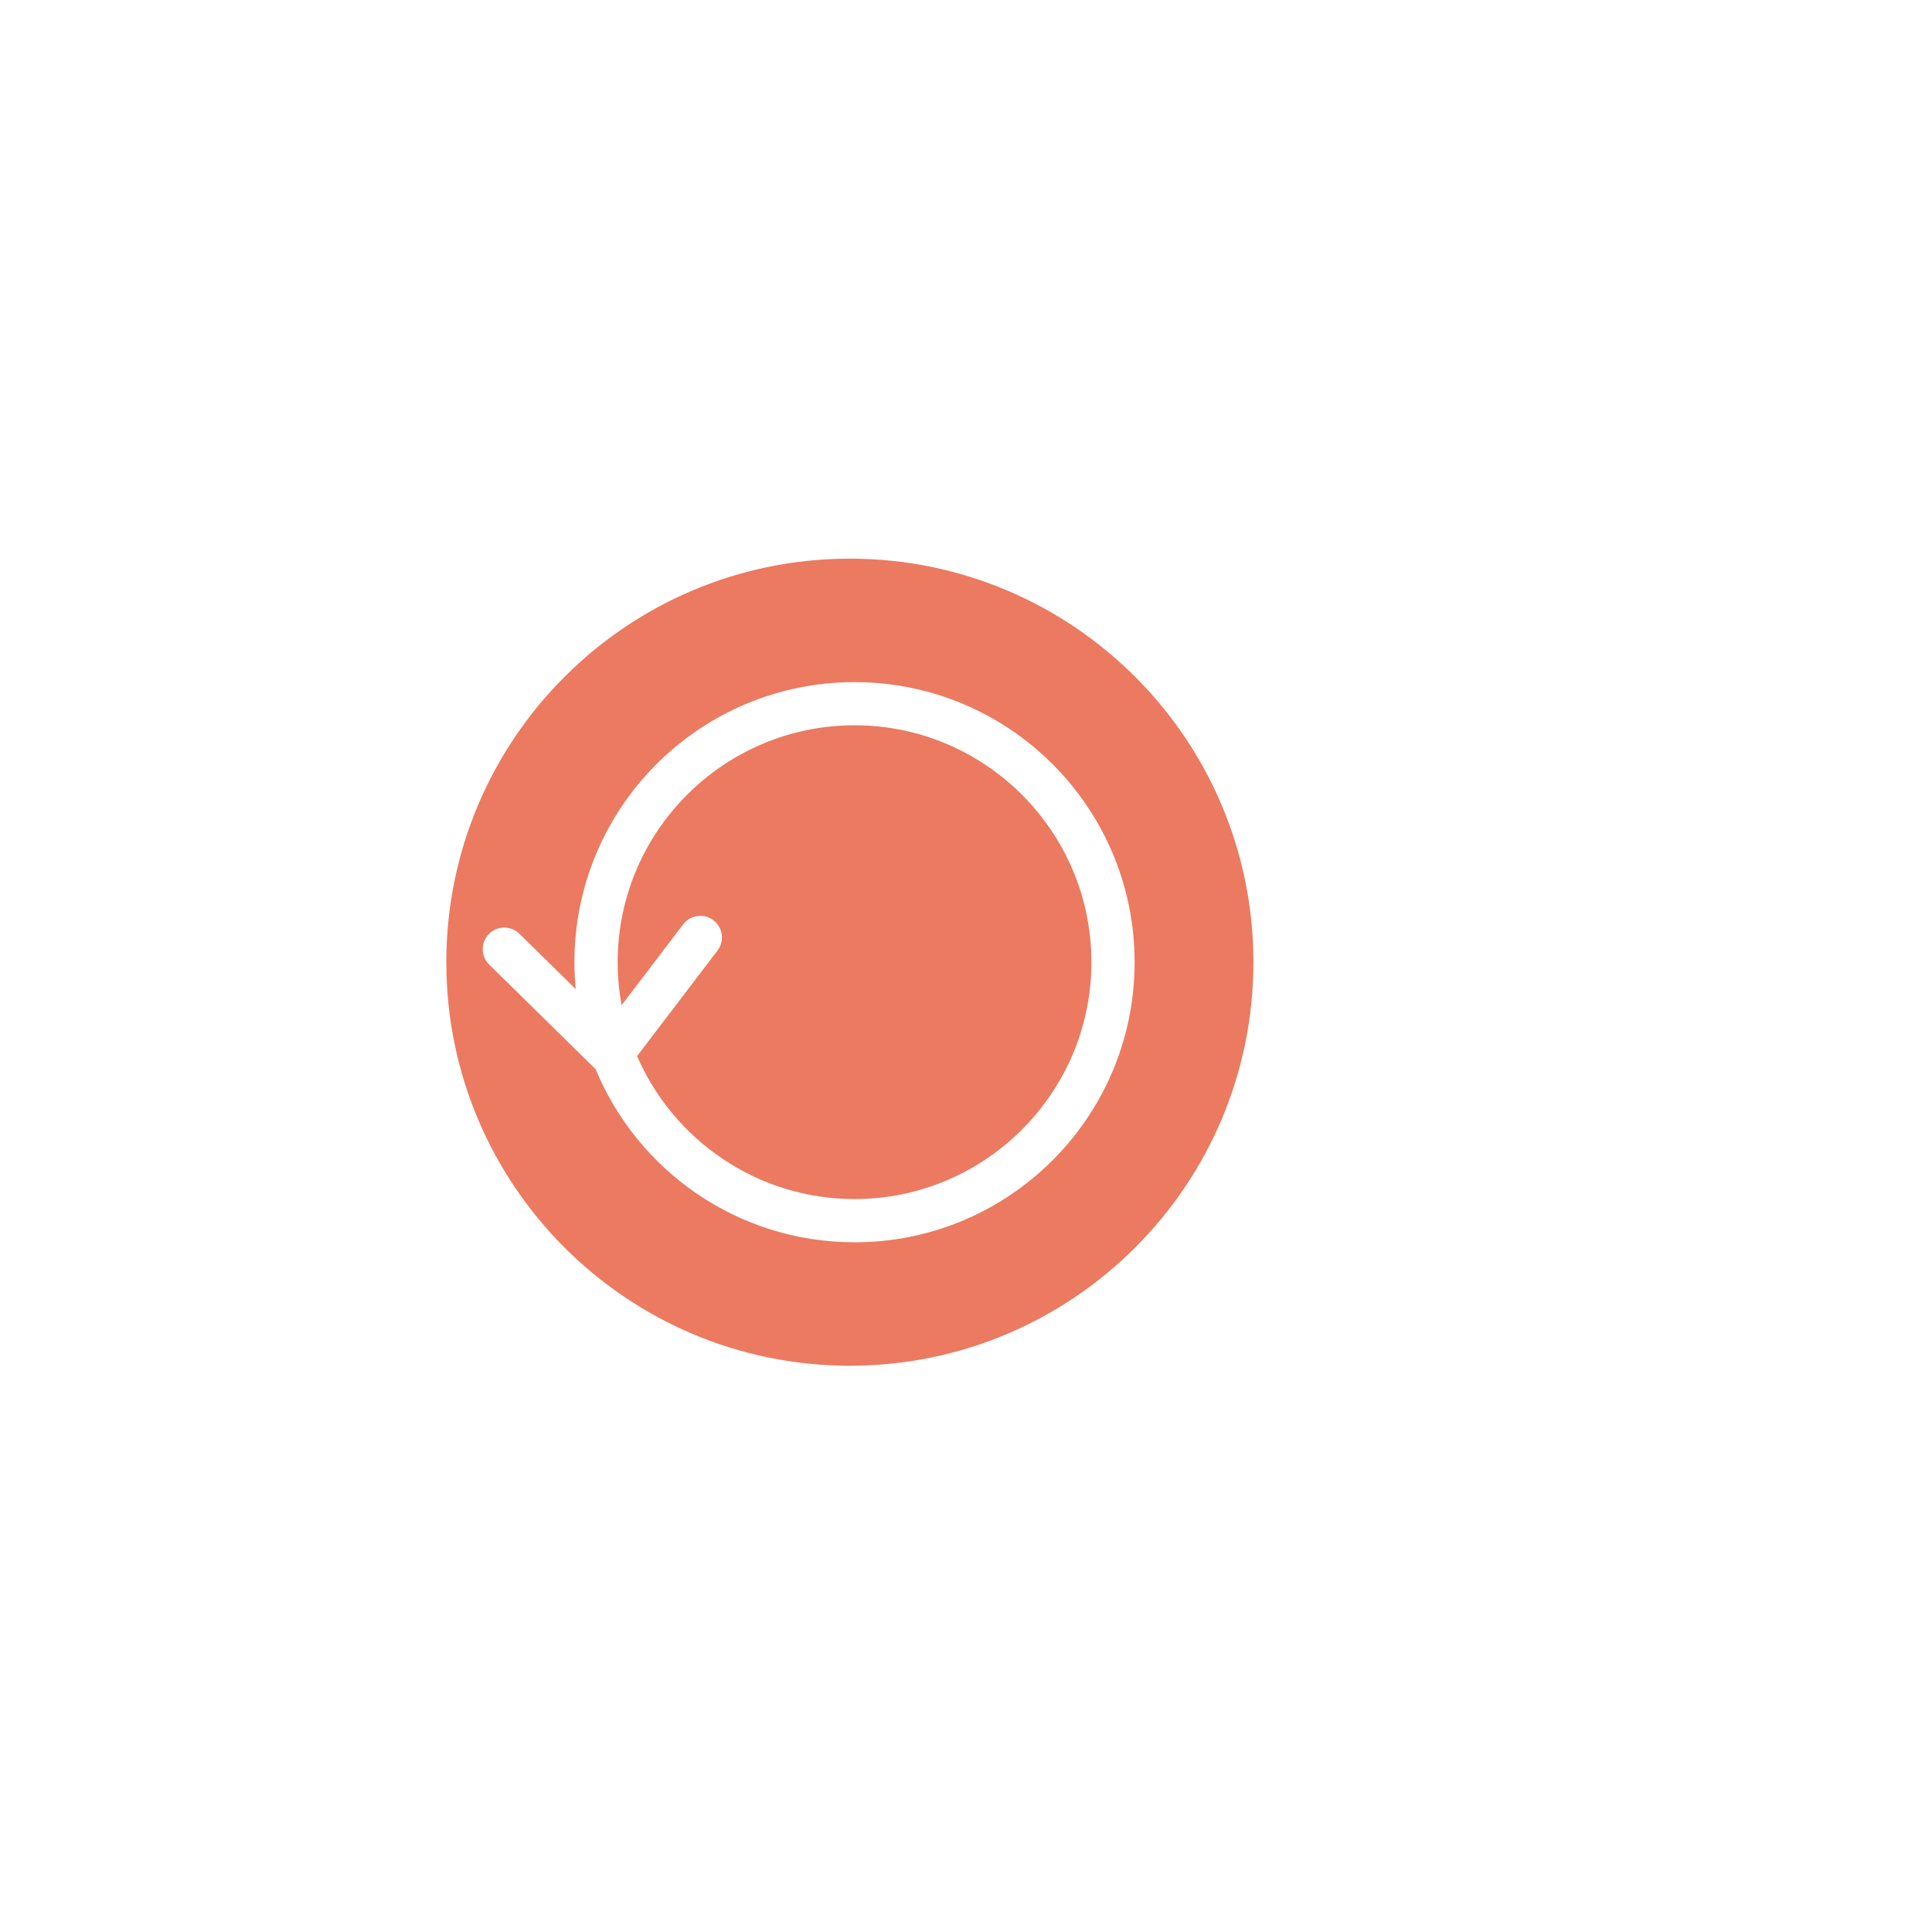
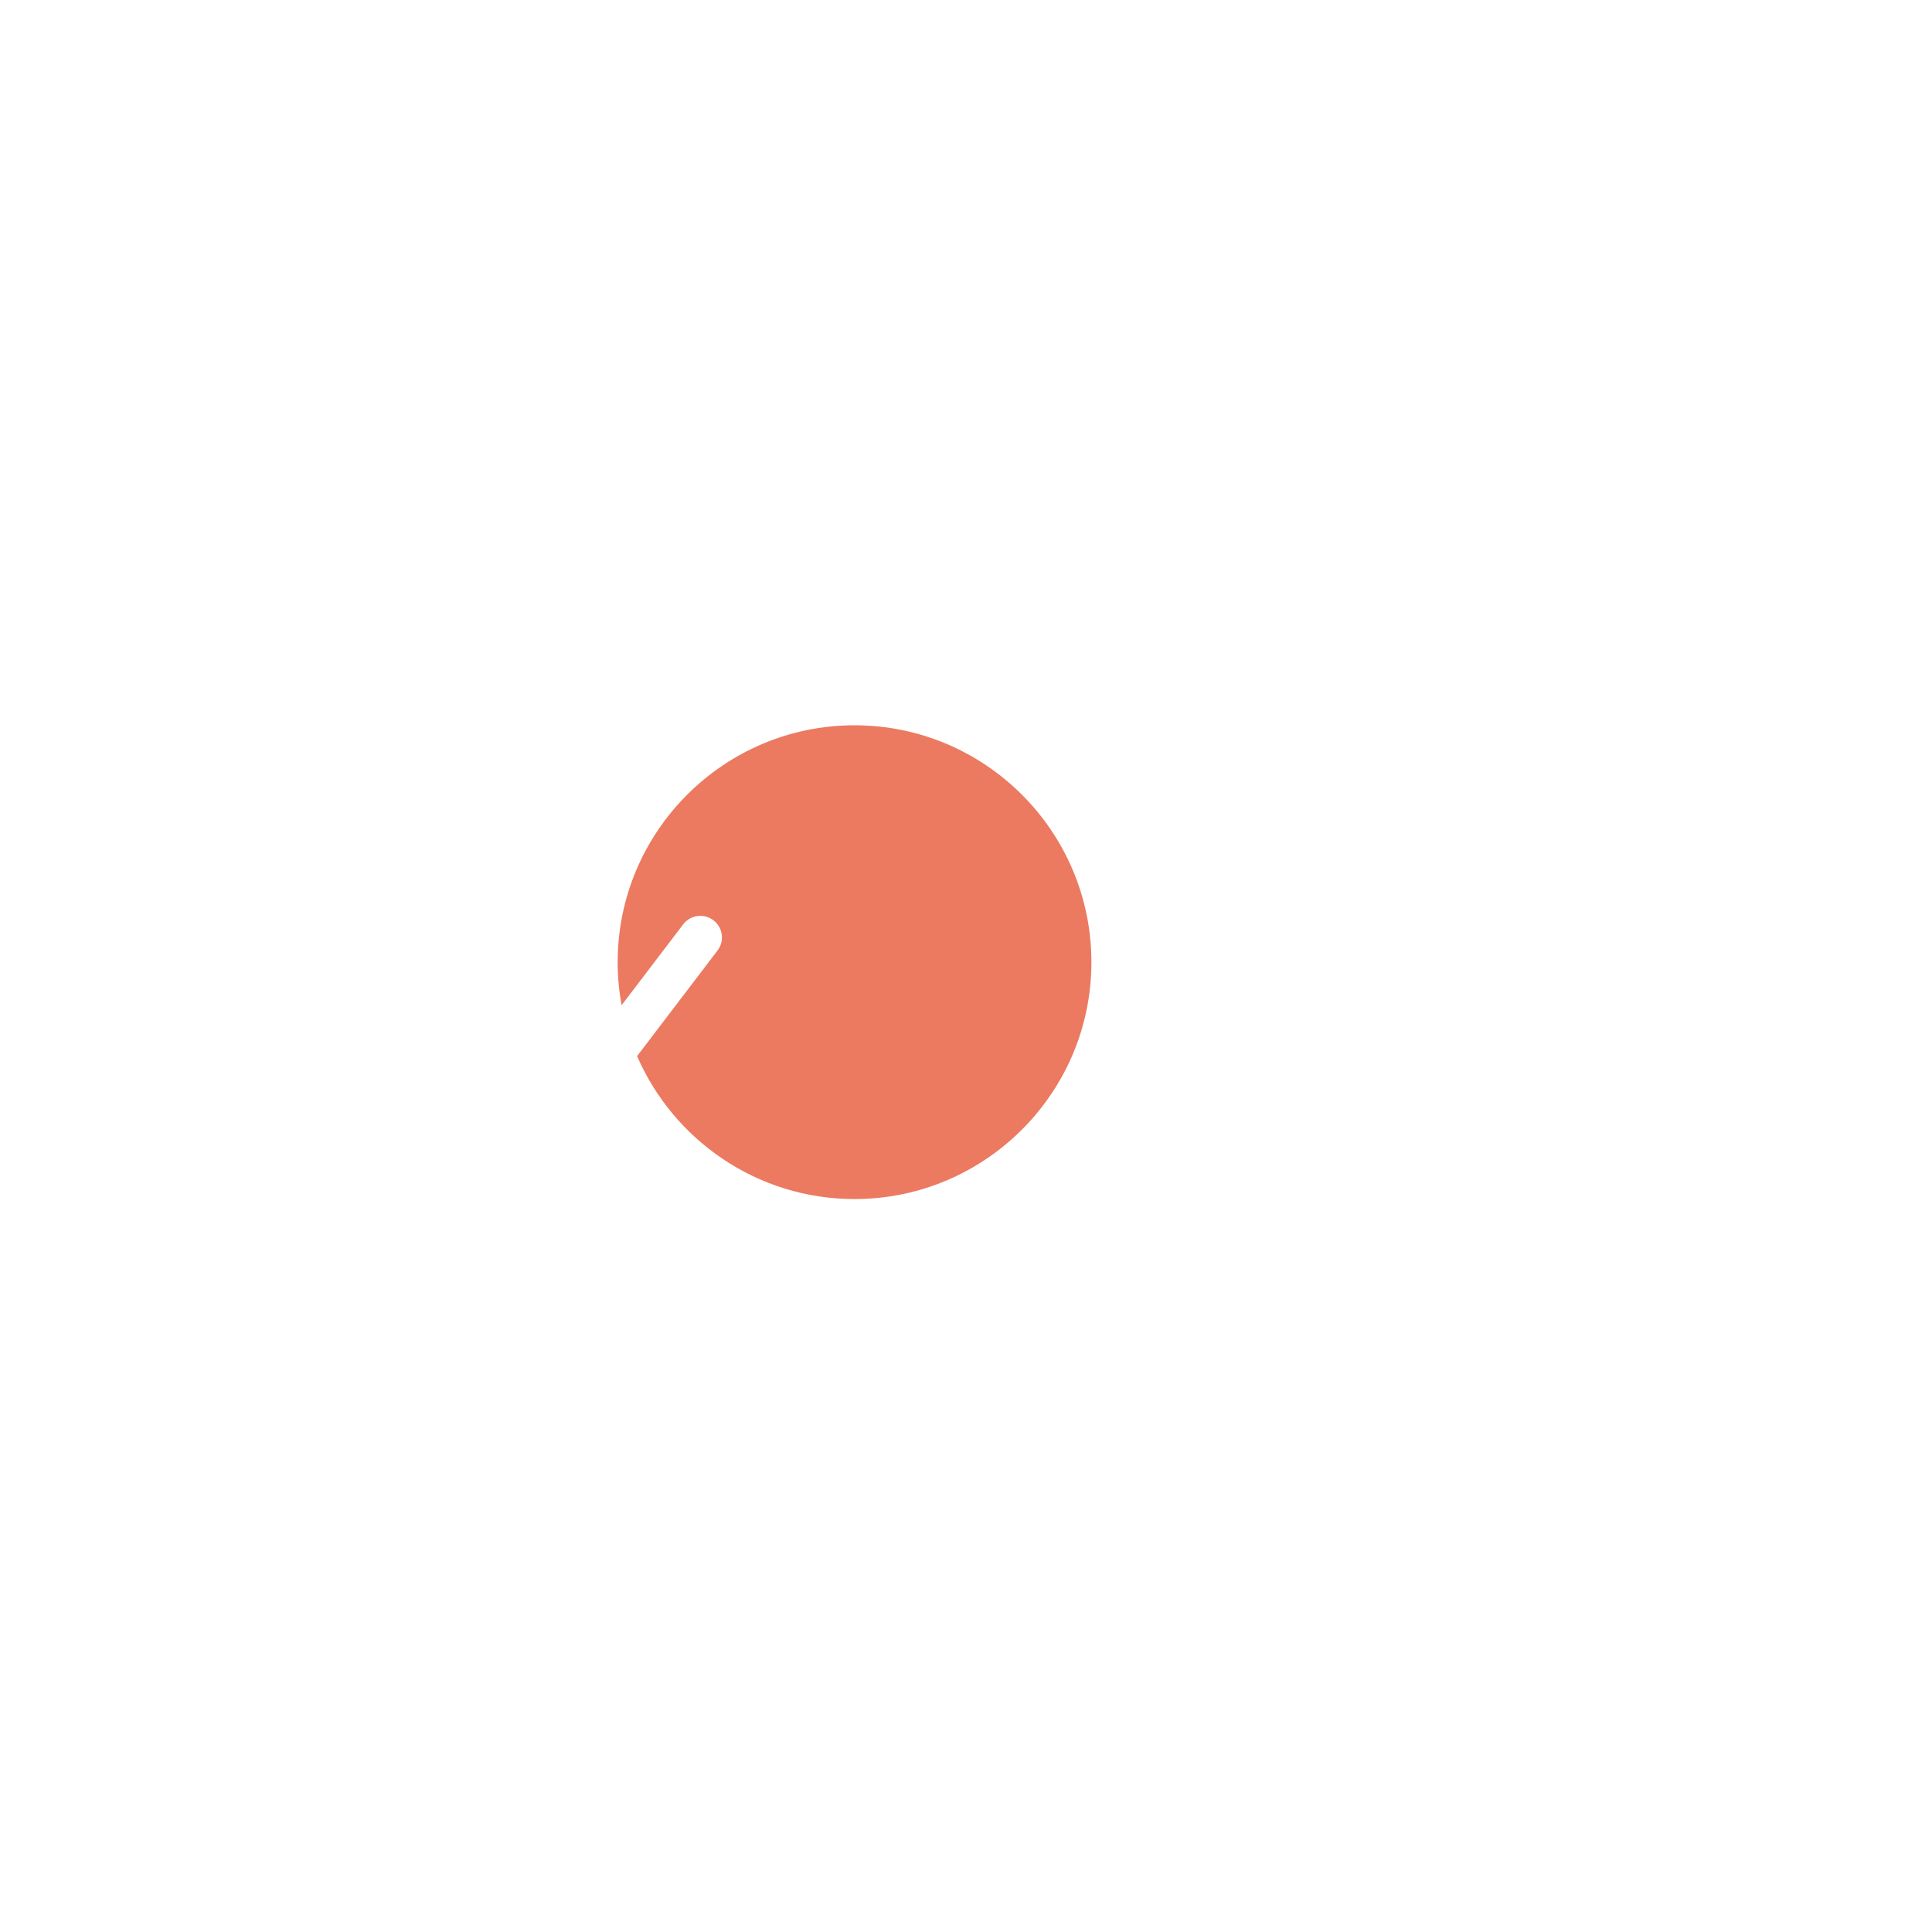
<svg xmlns="http://www.w3.org/2000/svg" id="Layer_1" viewBox="0 0 700 700">
  <defs>
    <style>.cls-1{fill:#eb7a61;}</style>
  </defs>
  <path class="cls-1" d="m309.62,262.78c-47.33,0-85.83,38.5-85.83,85.83,0,5.33.49,10.54,1.43,15.6l22.31-29.3c2.62-3.44,7.53-4.1,10.96-1.48,3.44,2.62,4.1,7.53,1.48,10.96l-29.14,38.26c13.2,30.44,43.55,51.79,78.78,51.79,47.33,0,85.83-38.5,85.83-85.83s-38.5-85.83-85.83-85.83Z" />
-   <path class="cls-1" d="m307.92,202.41c-80.75,0-146.21,65.46-146.21,146.21s65.46,146.21,146.21,146.21,146.21-65.46,146.21-146.21-65.46-146.21-146.21-146.21Zm1.7,247.69c-42.31,0-78.56-25.89-93.8-62.69l-38.58-37.93c-3.08-3.03-3.12-7.98-.09-11.06,3.03-3.08,7.98-3.12,11.06-.09l20.39,20.05c-.31-3.21-.47-6.46-.47-9.75,0-56.04,45.43-101.48,101.48-101.48s101.48,45.43,101.48,101.48-45.43,101.48-101.48,101.48Z" />
</svg>